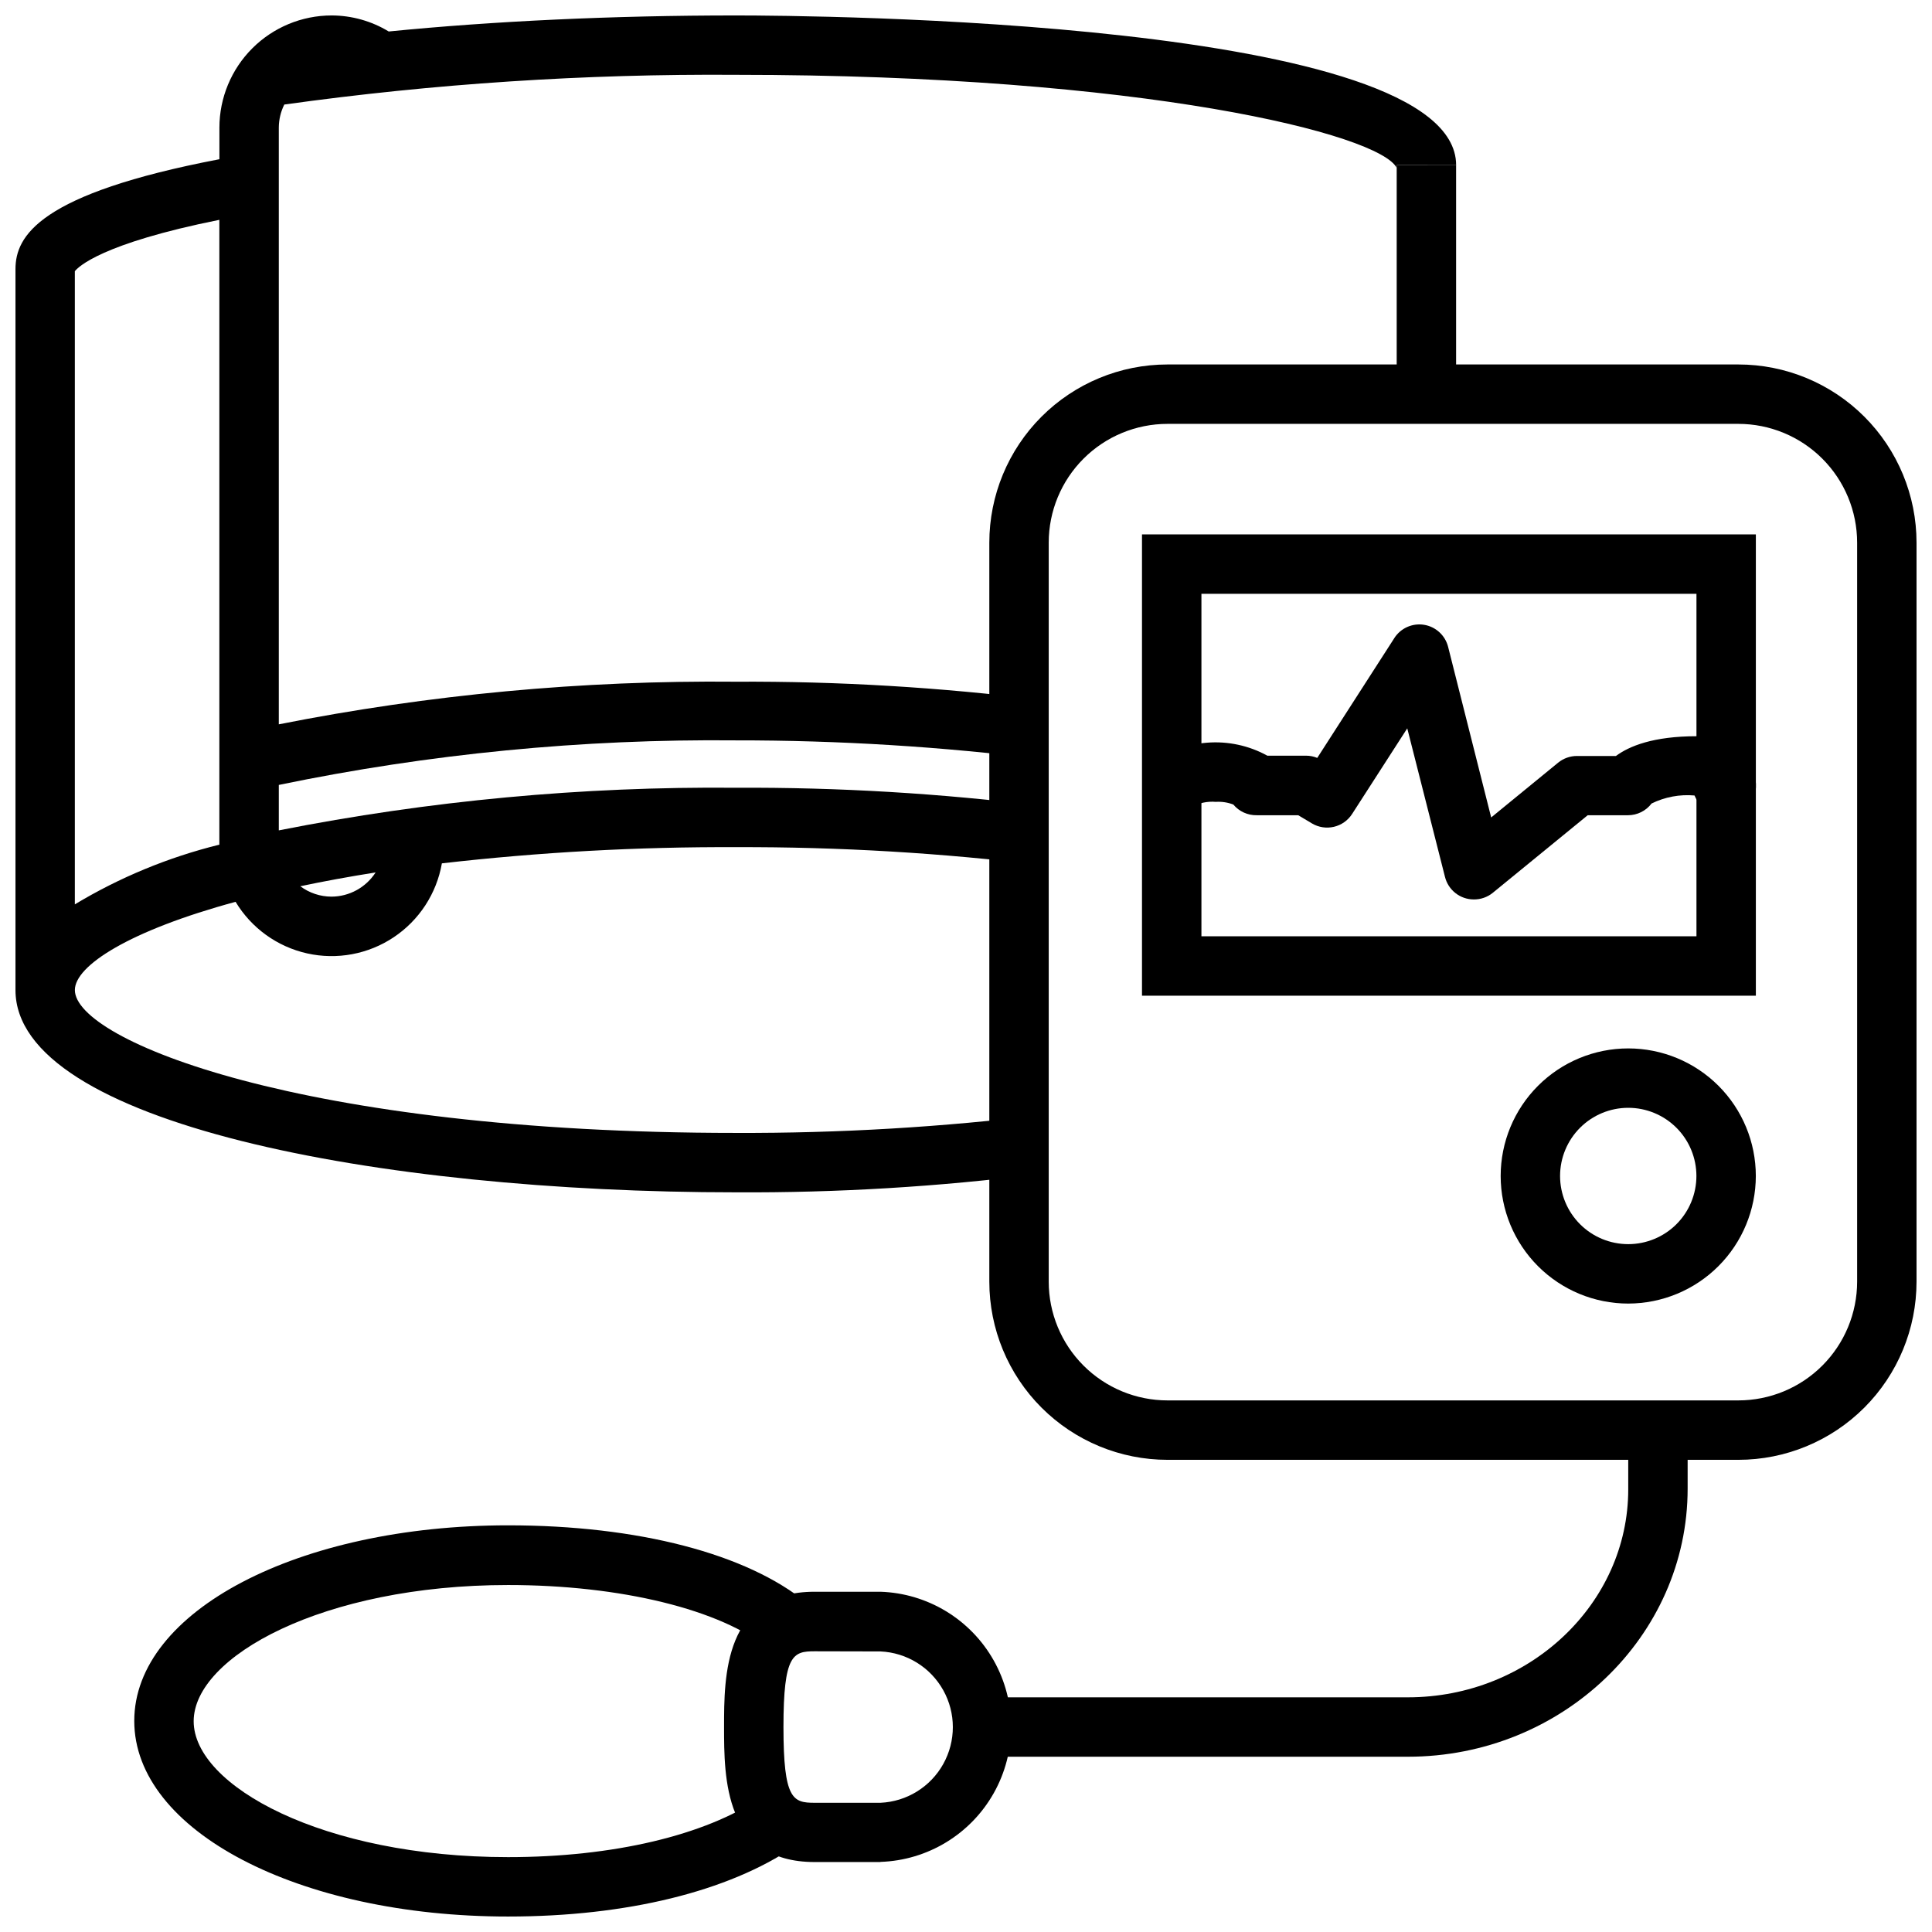
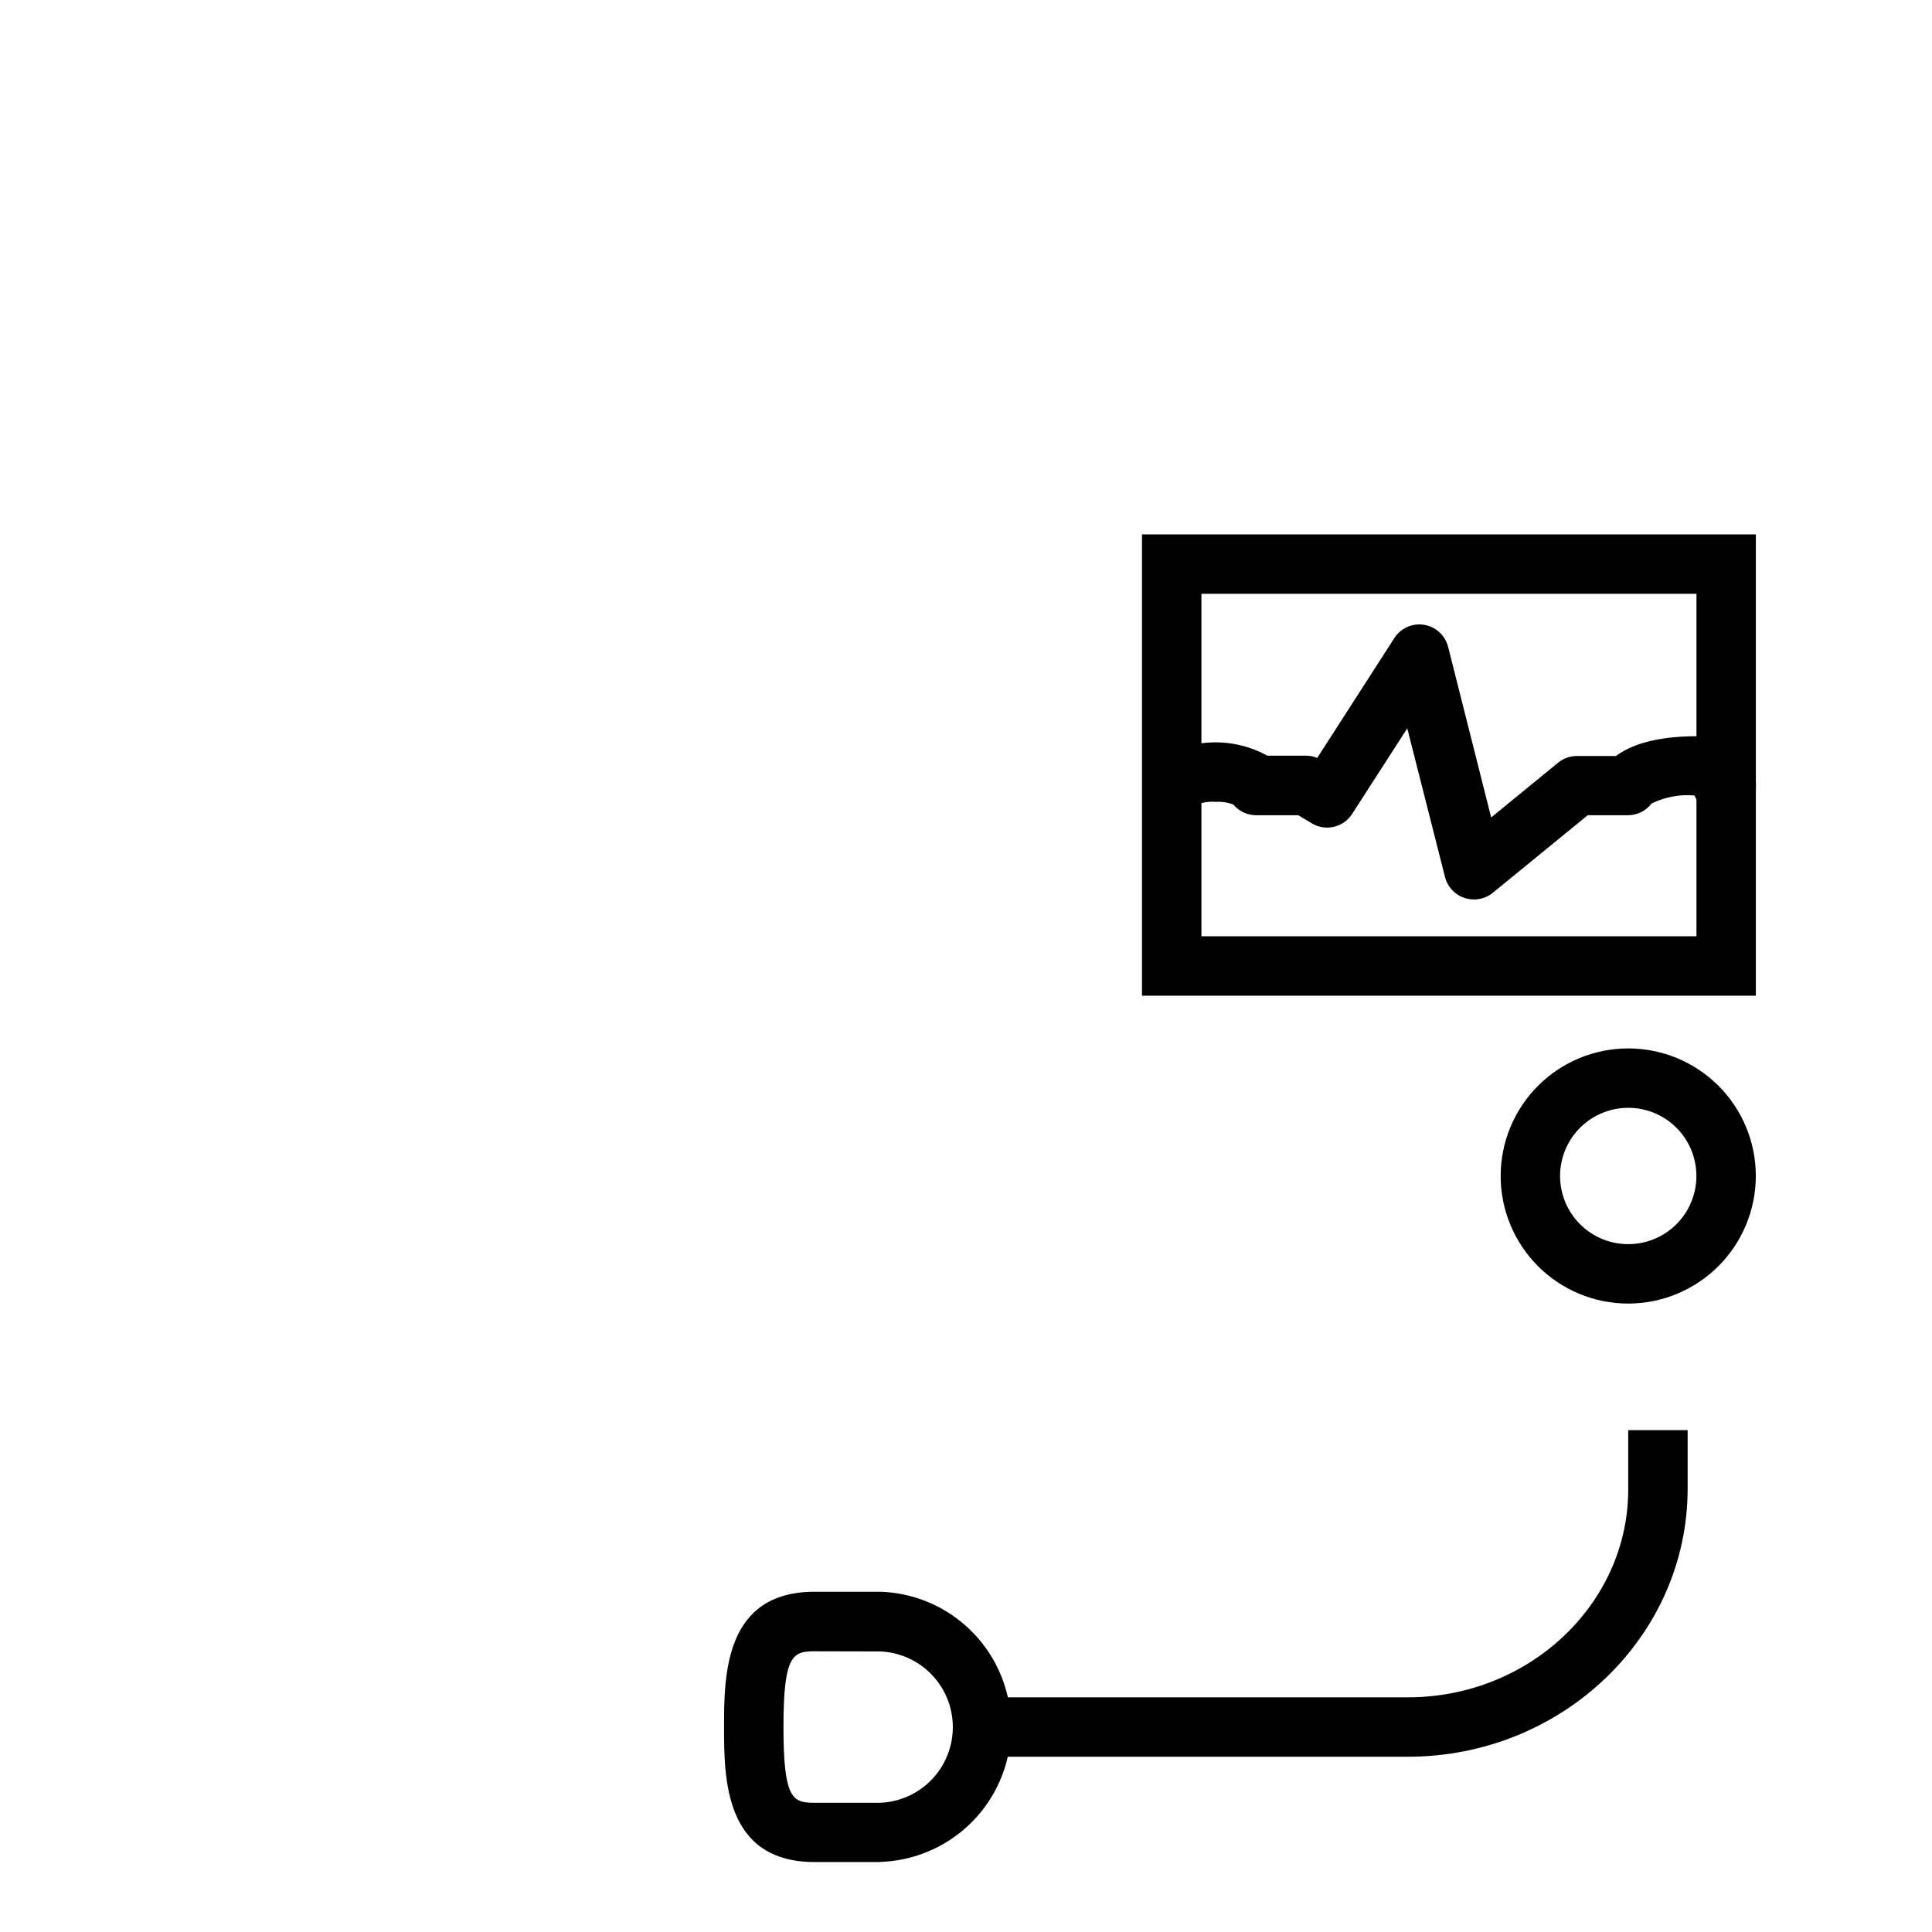
<svg xmlns="http://www.w3.org/2000/svg" width="800px" height="800px" version="1.1" viewBox="144 144 512 512">
  <defs>
    <clipPath id="c">
      <path d="m179 548h179v103.9h-179z" />
    </clipPath>
    <clipPath id="b">
      <path d="m148.09 148.09h381.91v311.91h-381.91z" />
    </clipPath>
    <clipPath id="a">
-       <path d="m406 240h245.9v291h-245.9z" />
+       <path d="m406 240h245.9h-245.9z" />
    </clipPath>
  </defs>
  <g clip-path="url(#c)">
-     <path d="m278.65 651.9c-55.578 0-99.07-22.75-99.07-51.836 0-29.086 43.492-51.836 99.07-51.836 34.402 0 63.293 7.519 79.191 20.586l-9.996 12.238c-12.754-10.508-39.359-17.004-69.195-17.004-49.082 0-83.324 19.012-83.324 36.094-0.004 17.082 34.203 36.016 83.324 36.016 27.828 0 52.191-5.785 66.914-15.742l8.934 12.949c-17.477 11.883-44.438 18.535-75.848 18.535z" />
-   </g>
+     </g>
  <path d="m377.33 637.46h-17.438c-24.008 0-24.008-22.395-24.008-35.816s0-35.816 24.008-35.816h17.438c12.508 0.414 23.891 7.324 30.027 18.23s6.137 24.227 0 35.133c-6.137 10.902-17.52 17.816-30.027 18.23zm-17.438-55.852c-5.707 0-8.266 0.828-8.266 20.074 0 19.246 2.519 20.074 8.266 20.074h17.438c6.953-0.309 13.25-4.195 16.641-10.273 3.391-6.082 3.391-13.48 0-19.559-3.391-6.082-9.688-9.969-16.641-10.277z" />
  <path d="m517.09 609.55h-111.86v-15.742h111.86c32.195 0 58.41-24.797 58.41-55.105v-15.703h15.742v15.508c0.004 39.164-33.258 71.043-74.152 71.043z" />
-   <path d="m514.14 187.77h15.742v60.691h-15.742z" />
  <g clip-path="url(#b)">
-     <path d="m529.89 187.77c0-38.574-171.38-39.676-190.89-39.676-32.594 0-64.199 1.496-91.988 4.25-4.566-2.773-9.809-4.242-15.152-4.25-7.879 0.012-15.43 3.144-21 8.715-5.57 5.57-8.707 13.125-8.715 21.004v8.383c-47.785 9.129-54.043 20.348-54.043 29.125v191.05c0 35.188 96.039 53.609 190.9 53.609 26.973 0.145 53.926-1.484 80.688-4.883l1.418-15.742h-0.004c-27.238 3.352-54.66 4.981-82.102 4.879-115.01 0-175.16-24.559-175.16-37.863 0-6.453 14.445-15.742 42.586-23.379h0.004c4.184 6.953 11.031 11.895 18.949 13.668 7.922 1.773 16.223 0.227 22.973-4.285 6.746-4.508 11.355-11.582 12.75-19.578 25.855-2.965 51.867-4.398 77.895-4.289 27.391-0.094 54.758 1.535 81.945 4.879l-0.434-15.742c-27.035-3.391-54.266-5.019-81.512-4.883-40.652-0.363-81.23 3.422-121.11 11.297v-12.043c39.832-8.25 80.434-12.211 121.11-11.809 27.395-0.027 54.762 1.668 81.945 5.078l-0.59-15.742v-0.004c-26.984-3.387-54.16-5.019-81.355-4.879-40.652-0.387-81.234 3.398-121.11 11.297v-158.15c0.012-2.121 0.512-4.207 1.457-6.102 39.641-5.523 79.633-8.152 119.66-7.875 108.24 0 170.66 15.746 175.15 24.68-0.055-0.246-0.055-0.5 0-0.746zm-298.04 193.85c-2.981-0.004-5.879-0.973-8.266-2.754 6.191-1.312 12.844-2.531 19.957-3.66-2.559 3.977-6.961 6.394-11.691 6.414zm-68.016 2.047v-167.79c0.867-1.102 6.926-7.32 38.297-13.617v165.31 0.277l0.004-0.004c-13.488 3.328-26.398 8.66-38.301 15.824z" />
-   </g>
+     </g>
  <g clip-path="url(#a)">
    <path d="m604.67 530.87h-151.26c-12.527 0-24.539-4.977-33.398-13.836-8.859-8.855-13.832-20.871-13.832-33.395v-195.82c0-12.523 4.973-24.539 13.832-33.395 8.859-8.859 20.871-13.836 33.398-13.836h151.26c12.527 0 24.539 4.977 33.398 13.836 8.855 8.855 13.832 20.871 13.832 33.395v195.82c0 12.523-4.977 24.539-13.832 33.395-8.859 8.859-20.871 13.836-33.398 13.836zm-151.26-274.54c-8.352 0-16.359 3.316-22.266 9.223-5.906 5.902-9.223 13.914-9.223 22.262v195.82c0 8.348 3.316 16.359 9.223 22.262 5.906 5.906 13.914 9.223 22.266 9.223h151.26c8.352 0 16.359-3.316 22.266-9.223 5.902-5.902 9.223-13.914 9.223-22.262v-195.82c0-8.348-3.32-16.359-9.223-22.262-5.906-5.906-13.914-9.223-22.266-9.223z" />
  </g>
  <path d="m609.32 407.87h-162.68v-122.25h162.68zm-146.93-15.746h131.19v-90.762h-131.19z" />
  <path d="m575.5 489.46c-8.965 0-17.566-3.562-23.906-9.902-6.34-6.344-9.902-14.941-9.902-23.91 0-8.965 3.562-17.566 9.902-23.906s14.941-9.902 23.906-9.902c8.969 0 17.566 3.562 23.91 9.902 6.34 6.34 9.902 14.941 9.902 23.906-0.012 8.965-3.578 17.559-9.914 23.898-6.34 6.336-14.934 9.902-23.898 9.914zm0-51.875v-0.004c-4.789 0-9.387 1.906-12.773 5.293-3.387 3.387-5.293 7.984-5.293 12.773 0 4.793 1.906 9.387 5.293 12.777 3.387 3.387 7.984 5.289 12.773 5.289 4.793 0 9.387-1.902 12.777-5.289 3.387-3.391 5.289-7.984 5.289-12.777 0-4.789-1.902-9.387-5.289-12.773-3.391-3.387-7.984-5.293-12.777-5.293z" />
  <path d="m534.57 382.36c-3.617 0-6.766-2.469-7.637-5.981l-9.996-39.359-14.602 22.672c-2.293 3.582-7.016 4.695-10.668 2.516l-3.621-2.164h-10.98c-2.398 0.051-4.688-0.992-6.219-2.832-1.48-0.57-3.062-0.812-4.644-0.711-2.273-0.191-4.547 0.301-6.535 1.418 0.148-0.109 0.281-0.242 0.395-0.395l-11.492-10.746v0.004c4.394-3.438 9.703-5.512 15.266-5.957 5.562-0.449 11.137 0.746 16.023 3.438h10.273c1.012 0.004 2.016 0.203 2.953 0.59l20.43-31.762-0.004-0.004c1.699-2.633 4.793-4.012 7.887-3.508 3.094 0.504 5.59 2.797 6.363 5.832l11.414 45.223 17.75-14.523c1.414-1.148 3.18-1.777 5-1.77h10.312c3.543-2.637 9.957-5.234 21.371-5.234 4.902-0.648 9.812 1.113 13.188 4.723 1.09 1.445 1.719 3.188 1.809 5 1.145 2.438 0.965 5.289-0.48 7.562-1.441 2.273-3.949 3.652-6.641 3.652-2.926 0.129-5.727-1.195-7.481-3.543-0.379-0.523-0.695-1.09-0.945-1.691-3.914-0.344-7.848 0.395-11.375 2.125-1.484 1.957-3.801 3.109-6.258 3.109h-10.668l-25.191 20.586h0.004c-1.418 1.137-3.184 1.75-5 1.73z" />
</svg>